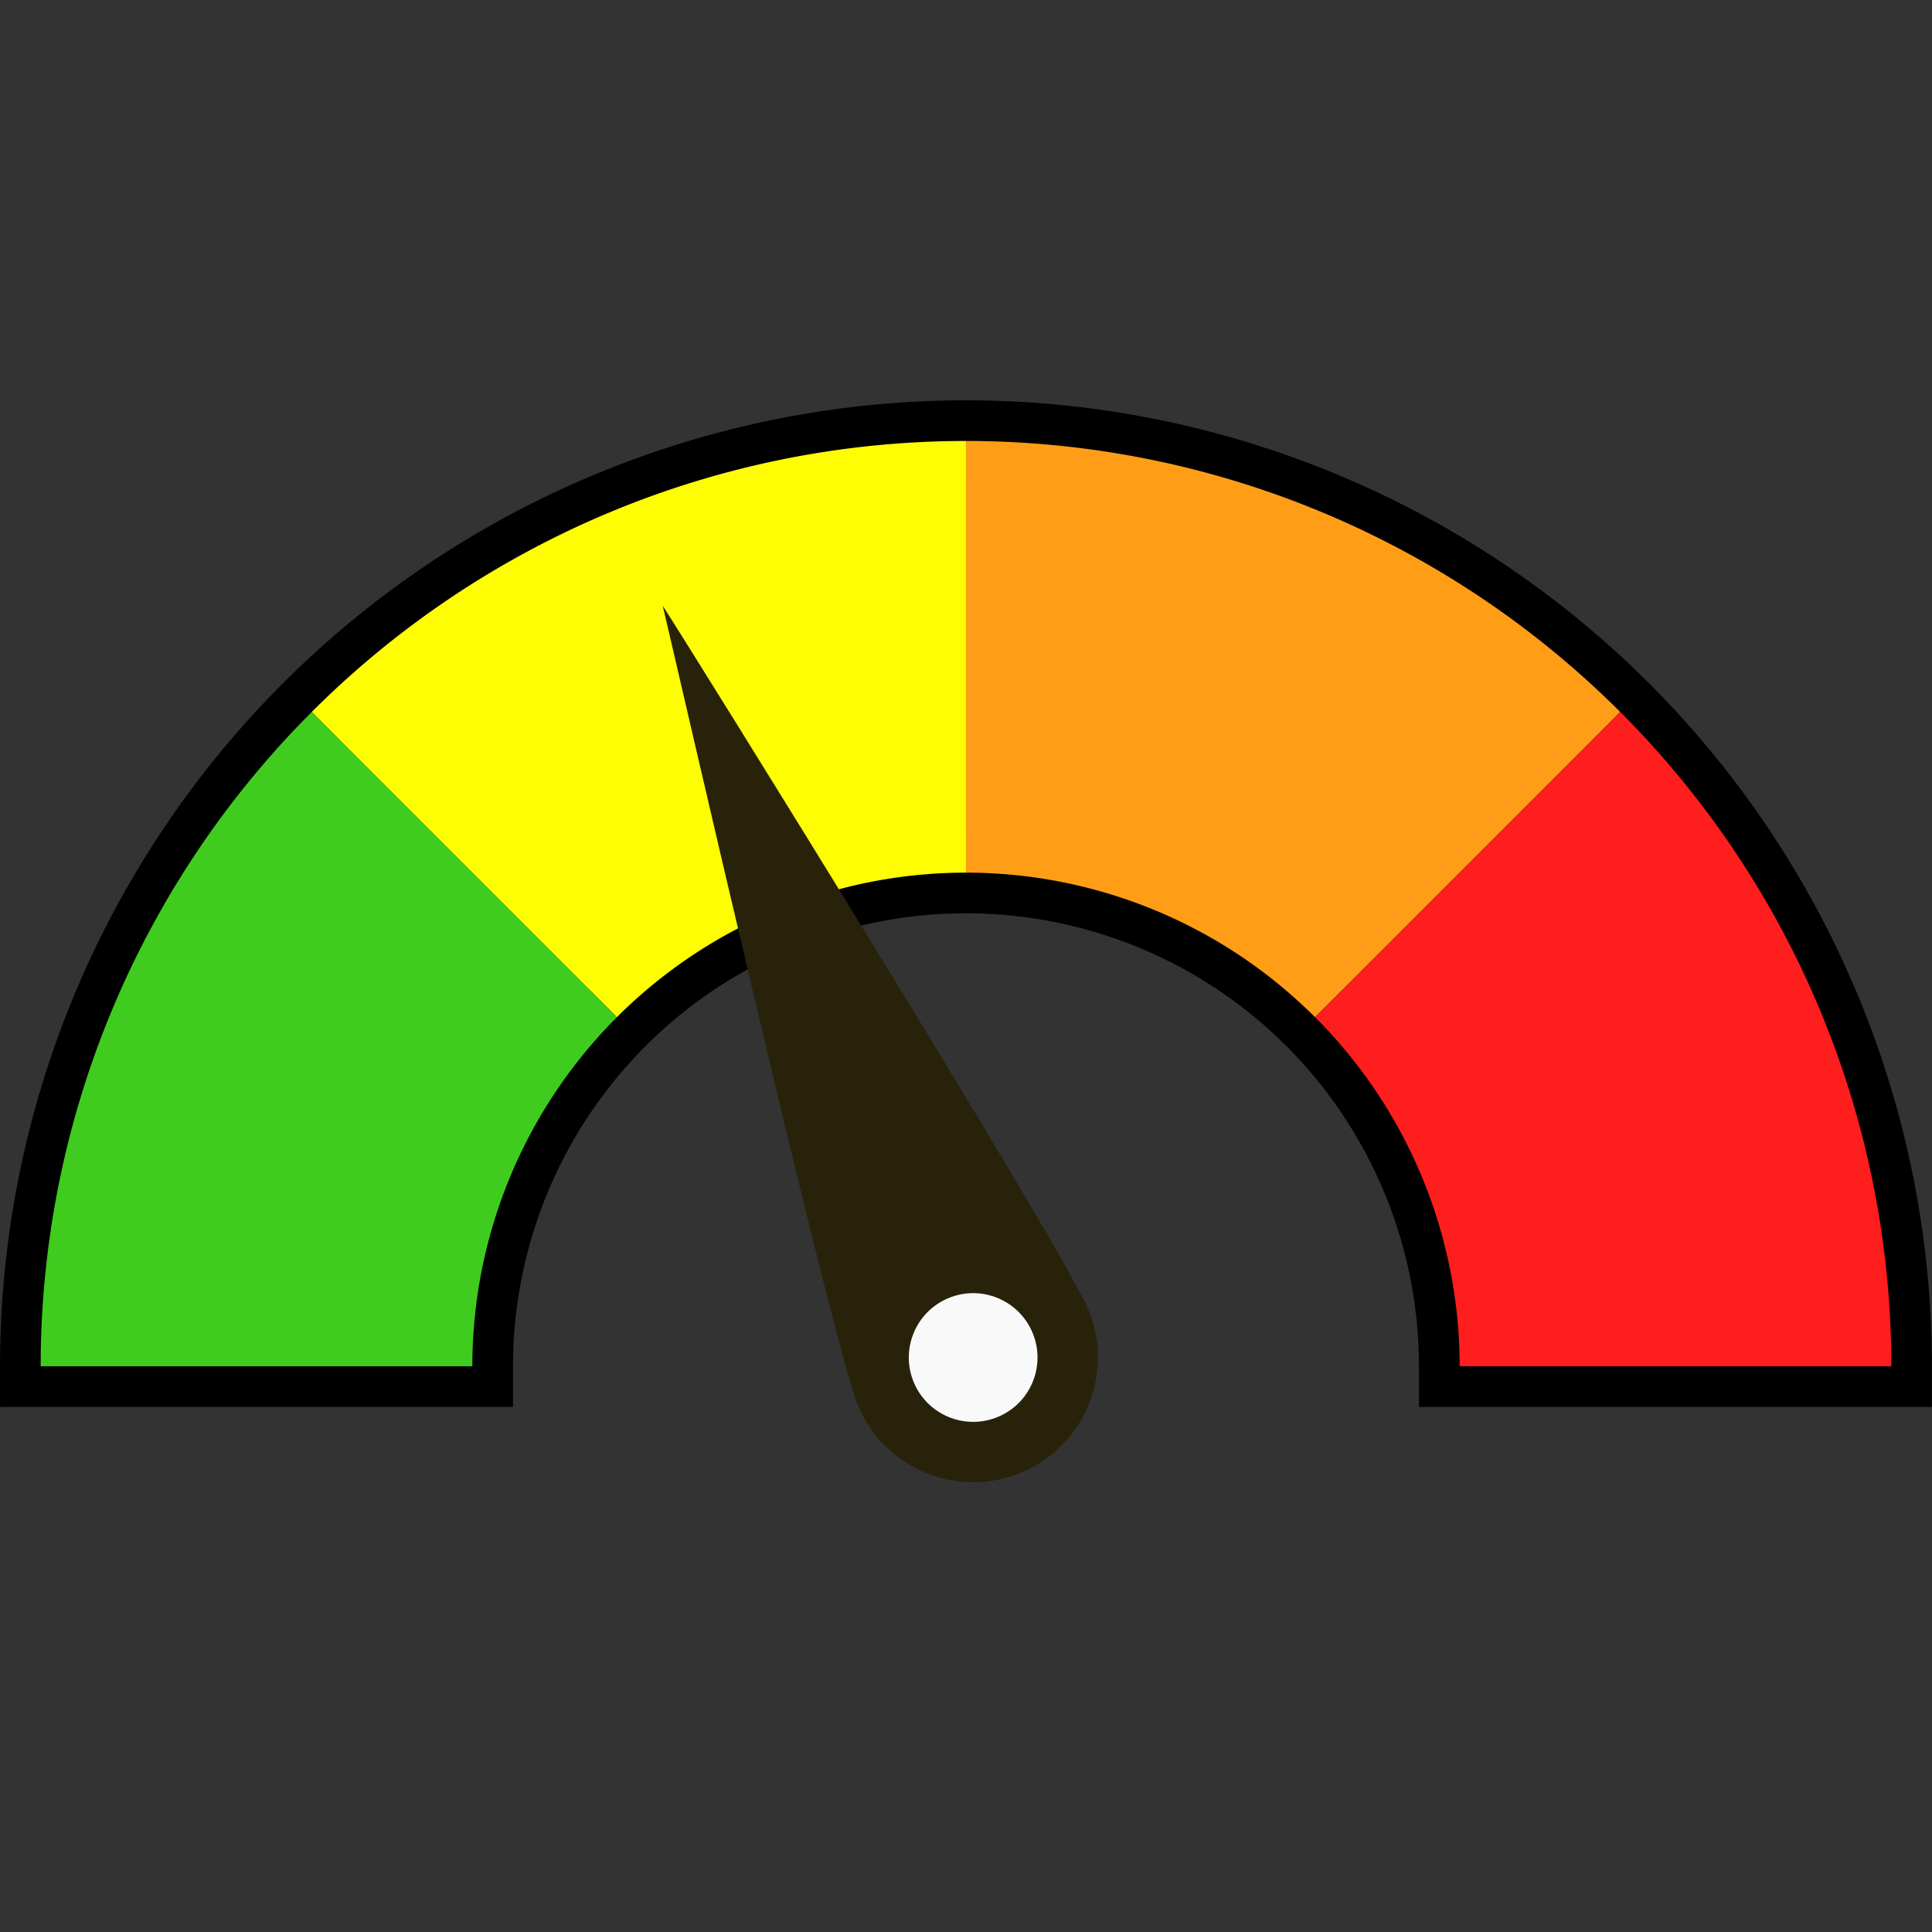
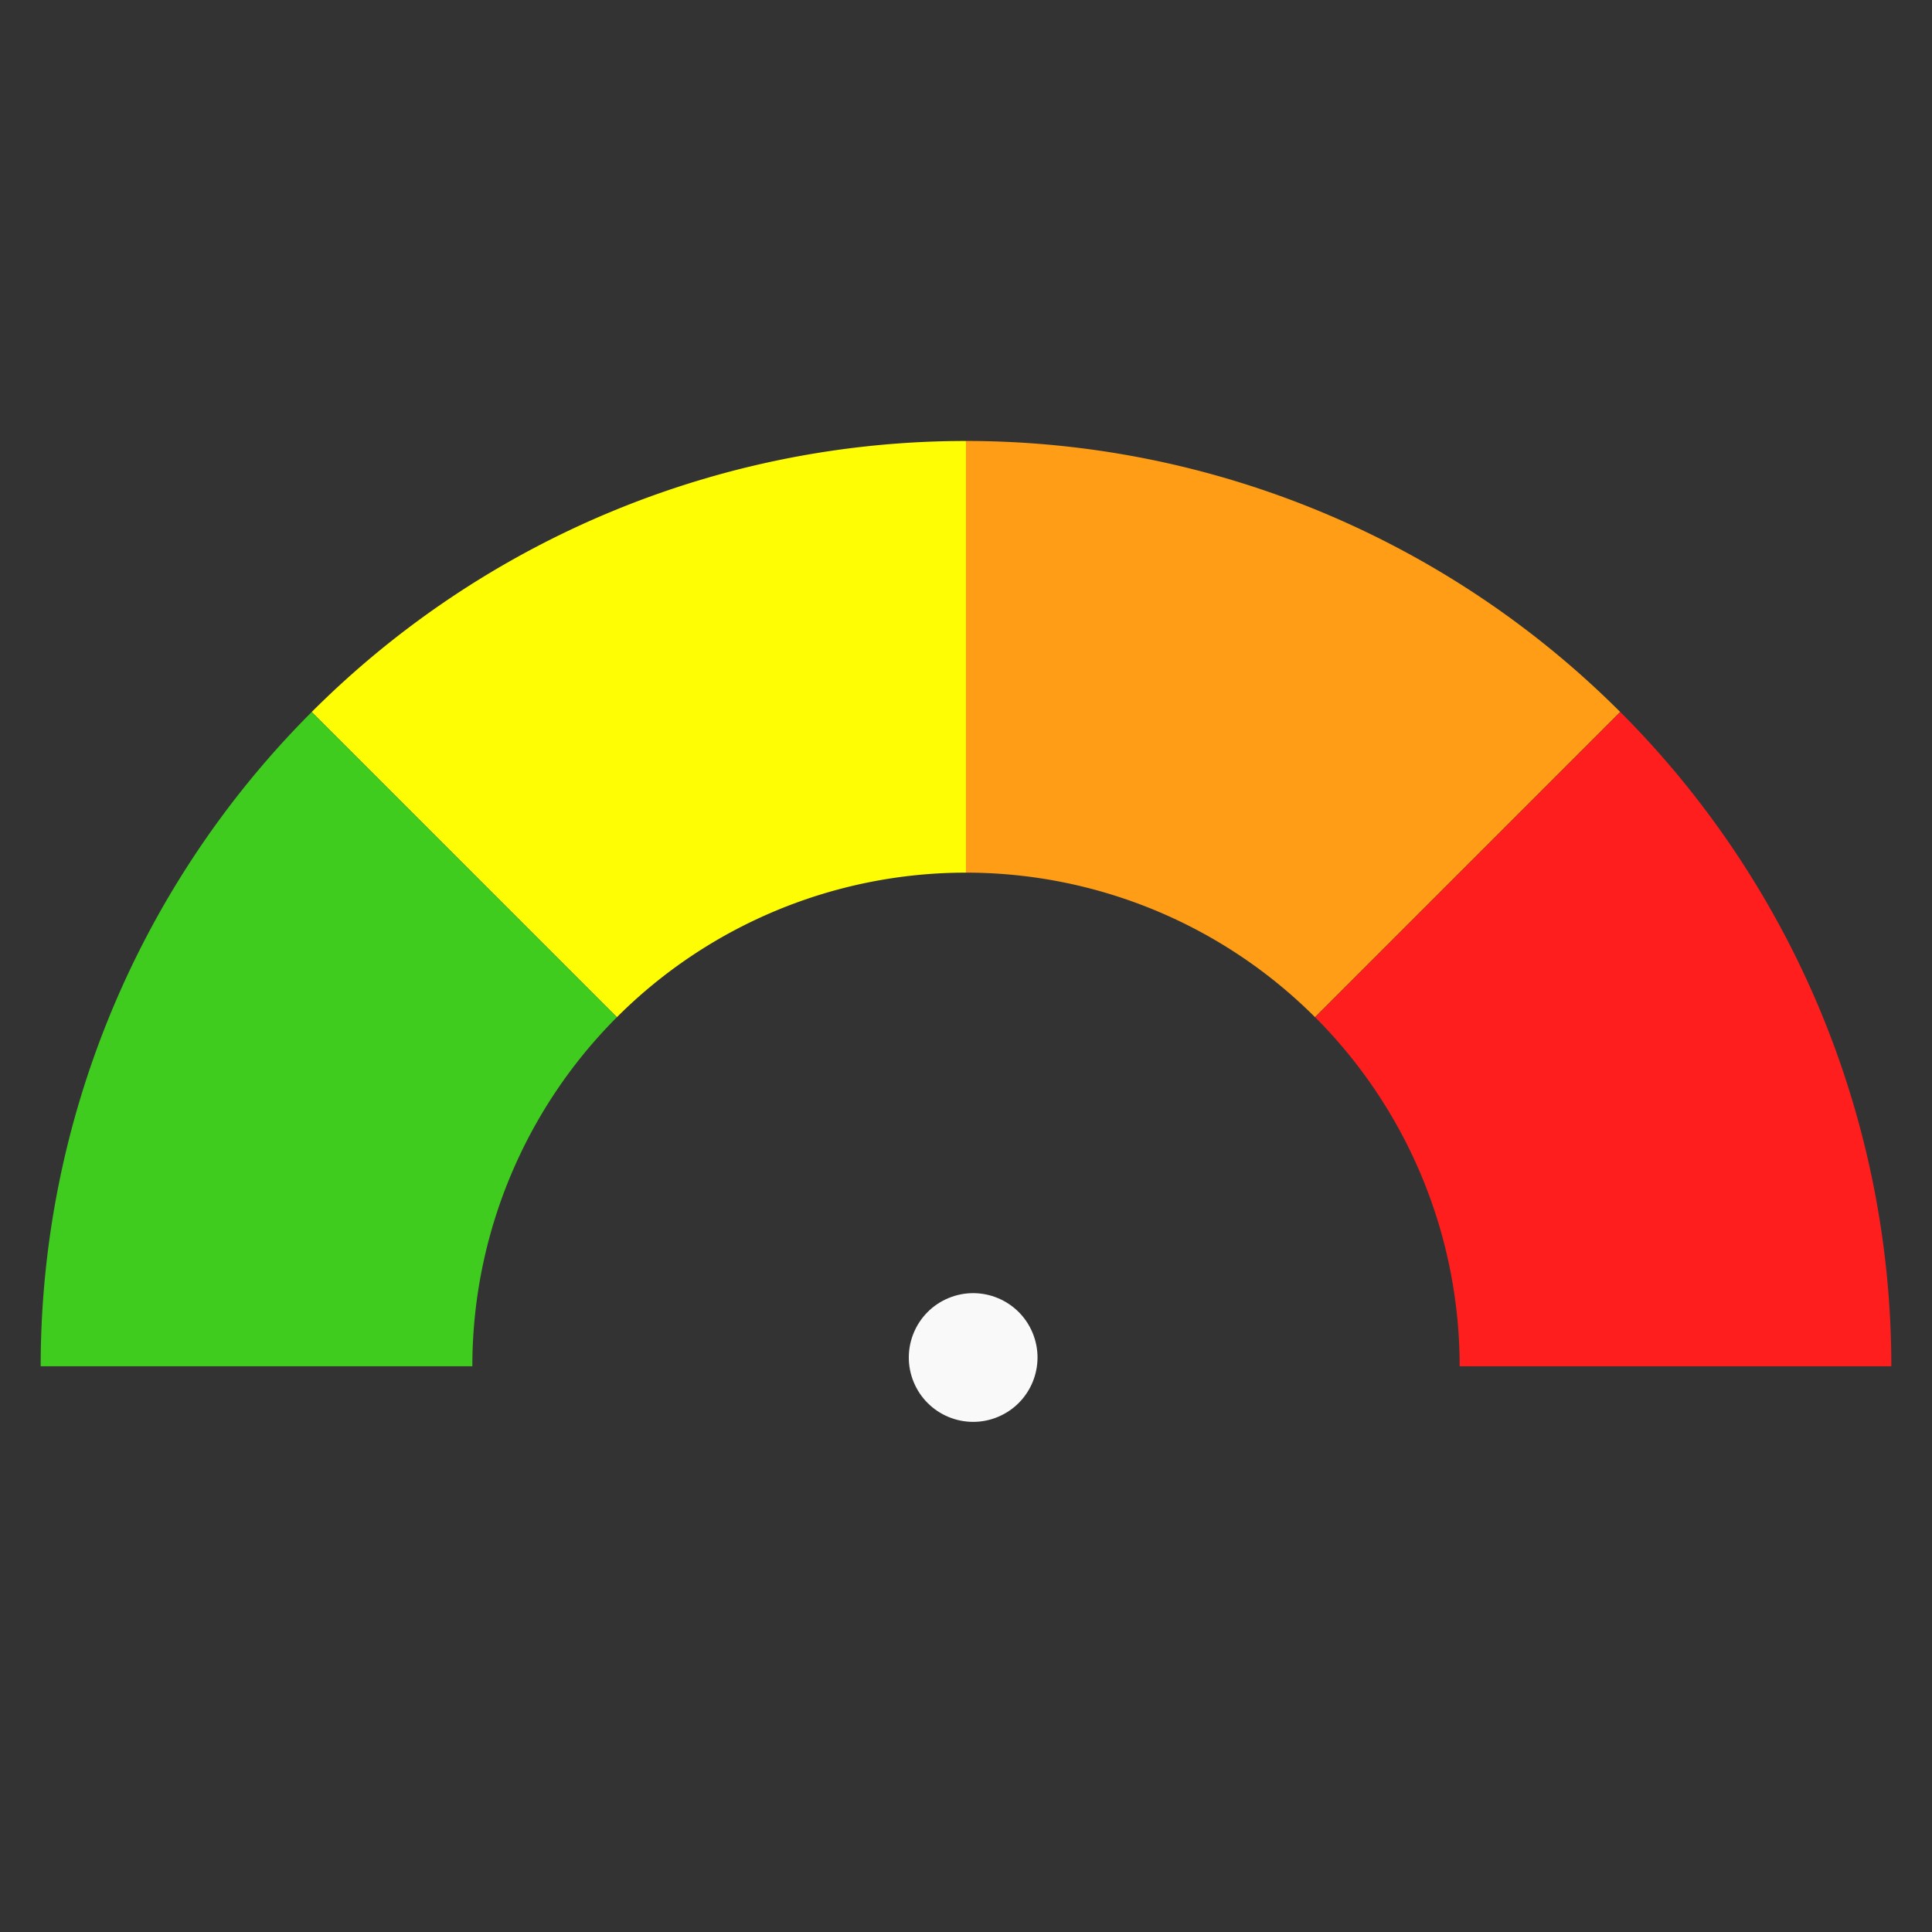
<svg xmlns="http://www.w3.org/2000/svg" xmlns:ns1="http://www.inkscape.org/namespaces/inkscape" xmlns:ns2="http://sodipodi.sourceforge.net/DTD/sodipodi-0.dtd" width="128" height="128" viewBox="0 0 33.867 33.867" version="1.1" id="svg1" ns1:version="1.4.2 (ebf0e94, 2025-05-08)" ns2:docname="Moderate.svg" ns1:export-filename="Final\Moderate_96.png" ns1:export-xdpi="72" ns1:export-ydpi="72" xml:space="preserve">
  <rect x="0" y="0" width="33.867" height="33.867" fill="#333333" stroke="none" />
  <ns2:namedview id="namedview1" pagecolor="#ffffff" bordercolor="#999999" borderopacity="1" ns1:showpageshadow="0" ns1:pageopacity="0" ns1:pagecheckerboard="0" ns1:deskcolor="#d1d1d1" ns1:document-units="mm" ns1:zoom="5.953125" ns1:cx="64" ns1:cy="64" ns1:window-width="1920" ns1:window-height="991" ns1:window-x="-9" ns1:window-y="-9" ns1:window-maximized="1" ns1:current-layer="layer1" />
  <defs id="defs1" />
  <g ns1:label="Layer 1" ns1:groupmode="layer" id="layer1">
-     <path id="path5" style="fill:none;fill-opacity:1;stroke:#000000;stroke-width:1.425;stroke-linejoin:miter;stroke-dasharray:none;stroke-opacity:1;paint-order:stroke fill markers" d="M 16.933,7.73 A 16.221,16.221 0 0 0 5.464,12.481 16.221,16.221 0 0 0 2.886,15.84 a 16.221,16.221 0 0 0 0,4.95e-4 16.221,16.221 0 0 0 -1.62,3.912 16.221,16.221 0 0 0 -0.553,4.198 H 8.28 a 8.654,8.654 0 0 1 1.788,-5.268 8.654,8.654 0 0 1 0.746,-0.851 8.654,8.654 0 0 1 6.119,-2.534 8.654,8.654 0 0 1 6.119,2.534 8.654,8.654 0 0 1 2.534,6.119 h 7.567 A 16.221,16.221 0 0 0 32.601,19.752 16.221,16.221 0 0 0 31.919,17.743 16.221,16.221 0 0 0 29.802,14.076 16.221,16.221 0 0 0 28.403,12.481 16.221,16.221 0 0 0 16.933,7.73 Z" />
    <path style="fill:#fffd04;fill-opacity:1;stroke-width:1.138;stroke-linejoin:bevel;paint-order:stroke fill markers" d="M 16.933,7.73 A 16.221,16.221 0 0 0 5.464,12.481 l 5.35,5.35 a 8.654,8.654 0 0 1 6.119,-2.534 z M 10.814,17.831 A 8.654,8.654 0 0 0 9.439,19.623 8.654,8.654 0 0 1 10.814,17.831 Z M 5.464,12.481 A 16.221,16.221 0 0 0 2.886,15.84 16.221,16.221 0 0 1 5.464,12.481 Z M 2.886,15.84 A 16.221,16.221 0 0 0 1.266,19.752 16.221,16.221 0 0 1 2.886,15.84 Z" id="path2" />
    <path style="fill:#40cc1f;fill-opacity:1;stroke-width:1.138;stroke-linejoin:bevel;paint-order:stroke fill markers" d="M 5.464,12.481 A 16.221,16.221 0 0 0 0.713,23.95 H 8.28 a 8.654,8.654 0 0 1 2.534,-6.119 z" id="path6" />
    <path style="fill:#ff9e16;fill-opacity:1;stroke-width:1.138;stroke-linejoin:bevel;paint-order:stroke fill markers" d="m 16.933,7.73 a 16.221,16.221 0 0 1 11.469,4.751 l -5.35,5.35 a 8.654,8.654 0 0 0 -6.119,-2.534 z m 6.119,10.101 a 8.654,8.654 0 0 1 1.375,1.792 8.654,8.654 0 0 0 -1.375,-1.792 z m 5.35,-5.35 a 16.221,16.221 0 0 1 2.578,3.359 16.221,16.221 0 0 0 -2.578,-3.359 z m 2.578,3.359 a 16.221,16.221 0 0 1 1.62,3.912 16.221,16.221 0 0 0 -1.62,-3.912 z" id="path8" />
    <path style="fill:#ff1e1e;fill-opacity:1;stroke-width:1.138;stroke-linejoin:bevel;paint-order:stroke fill markers" d="m 28.403,12.481 a 16.221,16.221 0 0 1 4.751,11.469 h -7.567 a 8.654,8.654 0 0 0 -2.534,-6.119 z" id="path9" />
    <g id="g21" ns1:transform-center-y="-5.7162984" transform="matrix(1.436,-0.593,0.593,1.436,-17.298,9.522)" ns1:transform-center-x="1.7454604">
-       <path id="path21" style="fill:#28220b;stroke-width:0.069;stroke-linejoin:bevel;paint-order:stroke fill markers" d="m 15.526,16.933 c 0,0.777 0.63,1.407 1.407,1.407 0.777,0 1.407,-0.63 1.407,-1.407 0,-0.777 -1.296,-8.582 -1.407,-9.176 -0.095,0.602 -1.407,8.399 -1.407,9.176" ns2:nodetypes="csscc" />
      <circle style="fill:#f9f9f9;stroke-width:0.035;stroke-linejoin:bevel;paint-order:stroke fill markers" id="circle21" cx="16.933" cy="16.933" r="0.726" />
    </g>
  </g>
</svg>